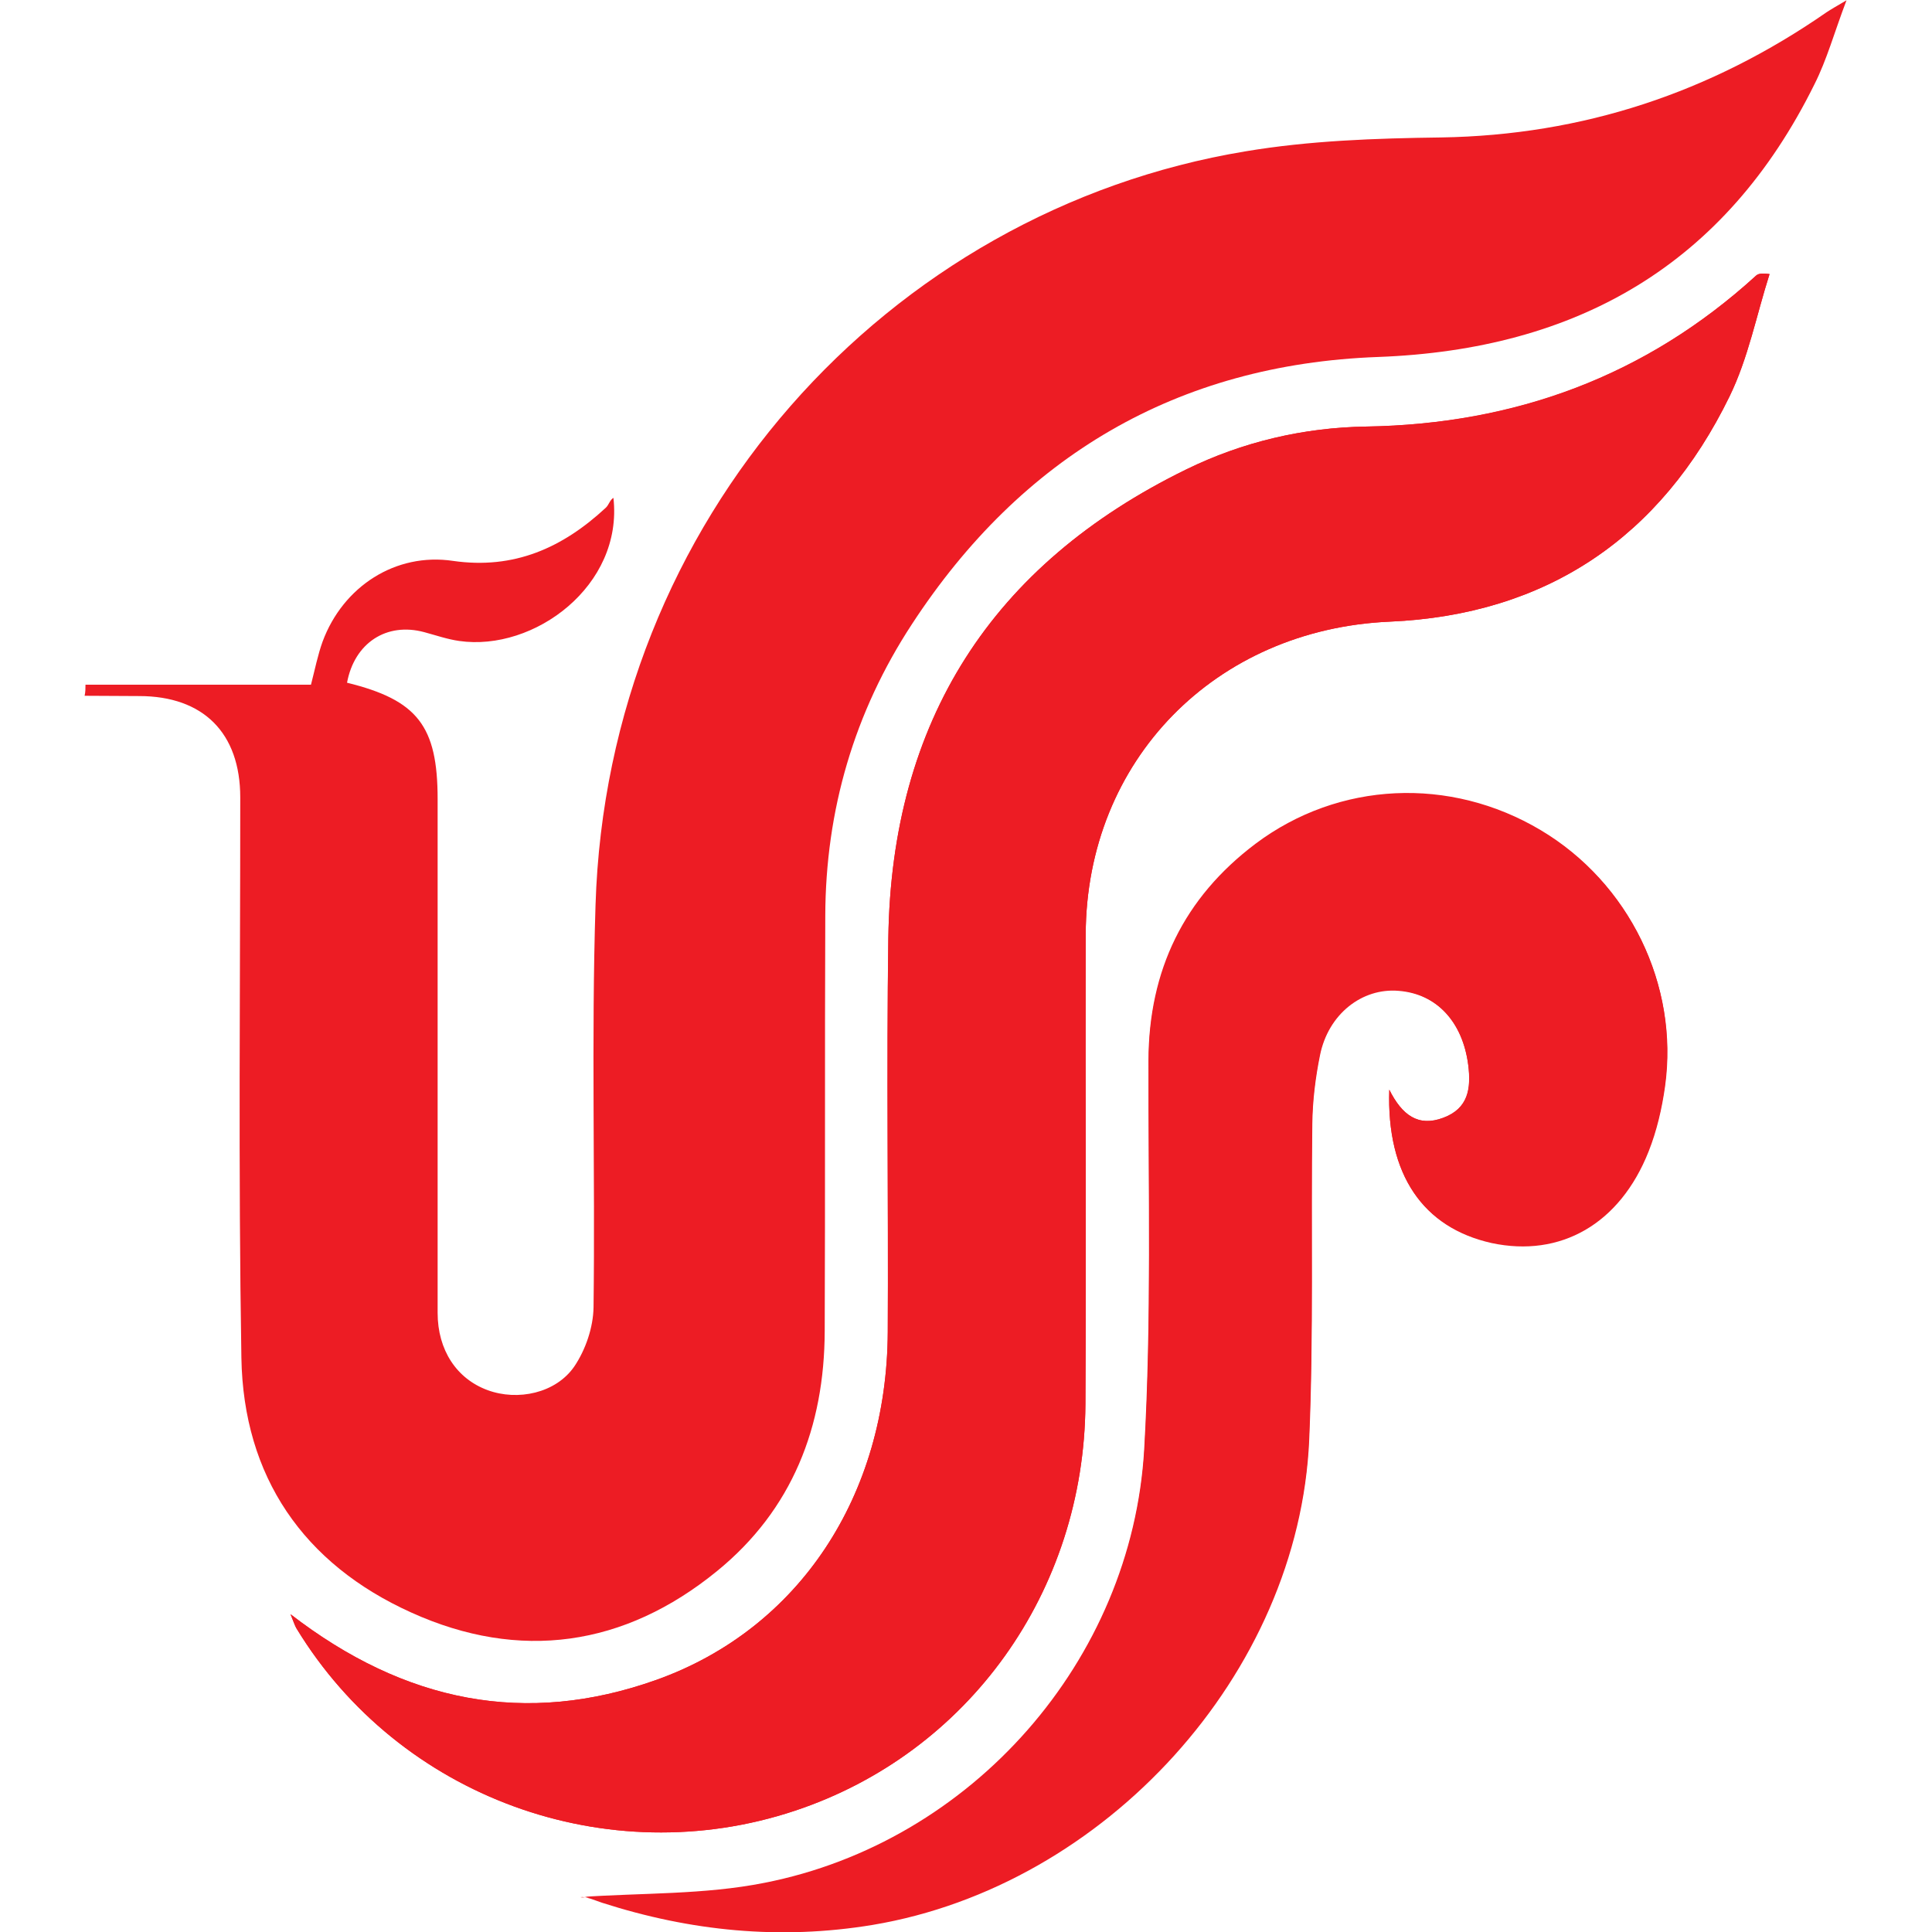
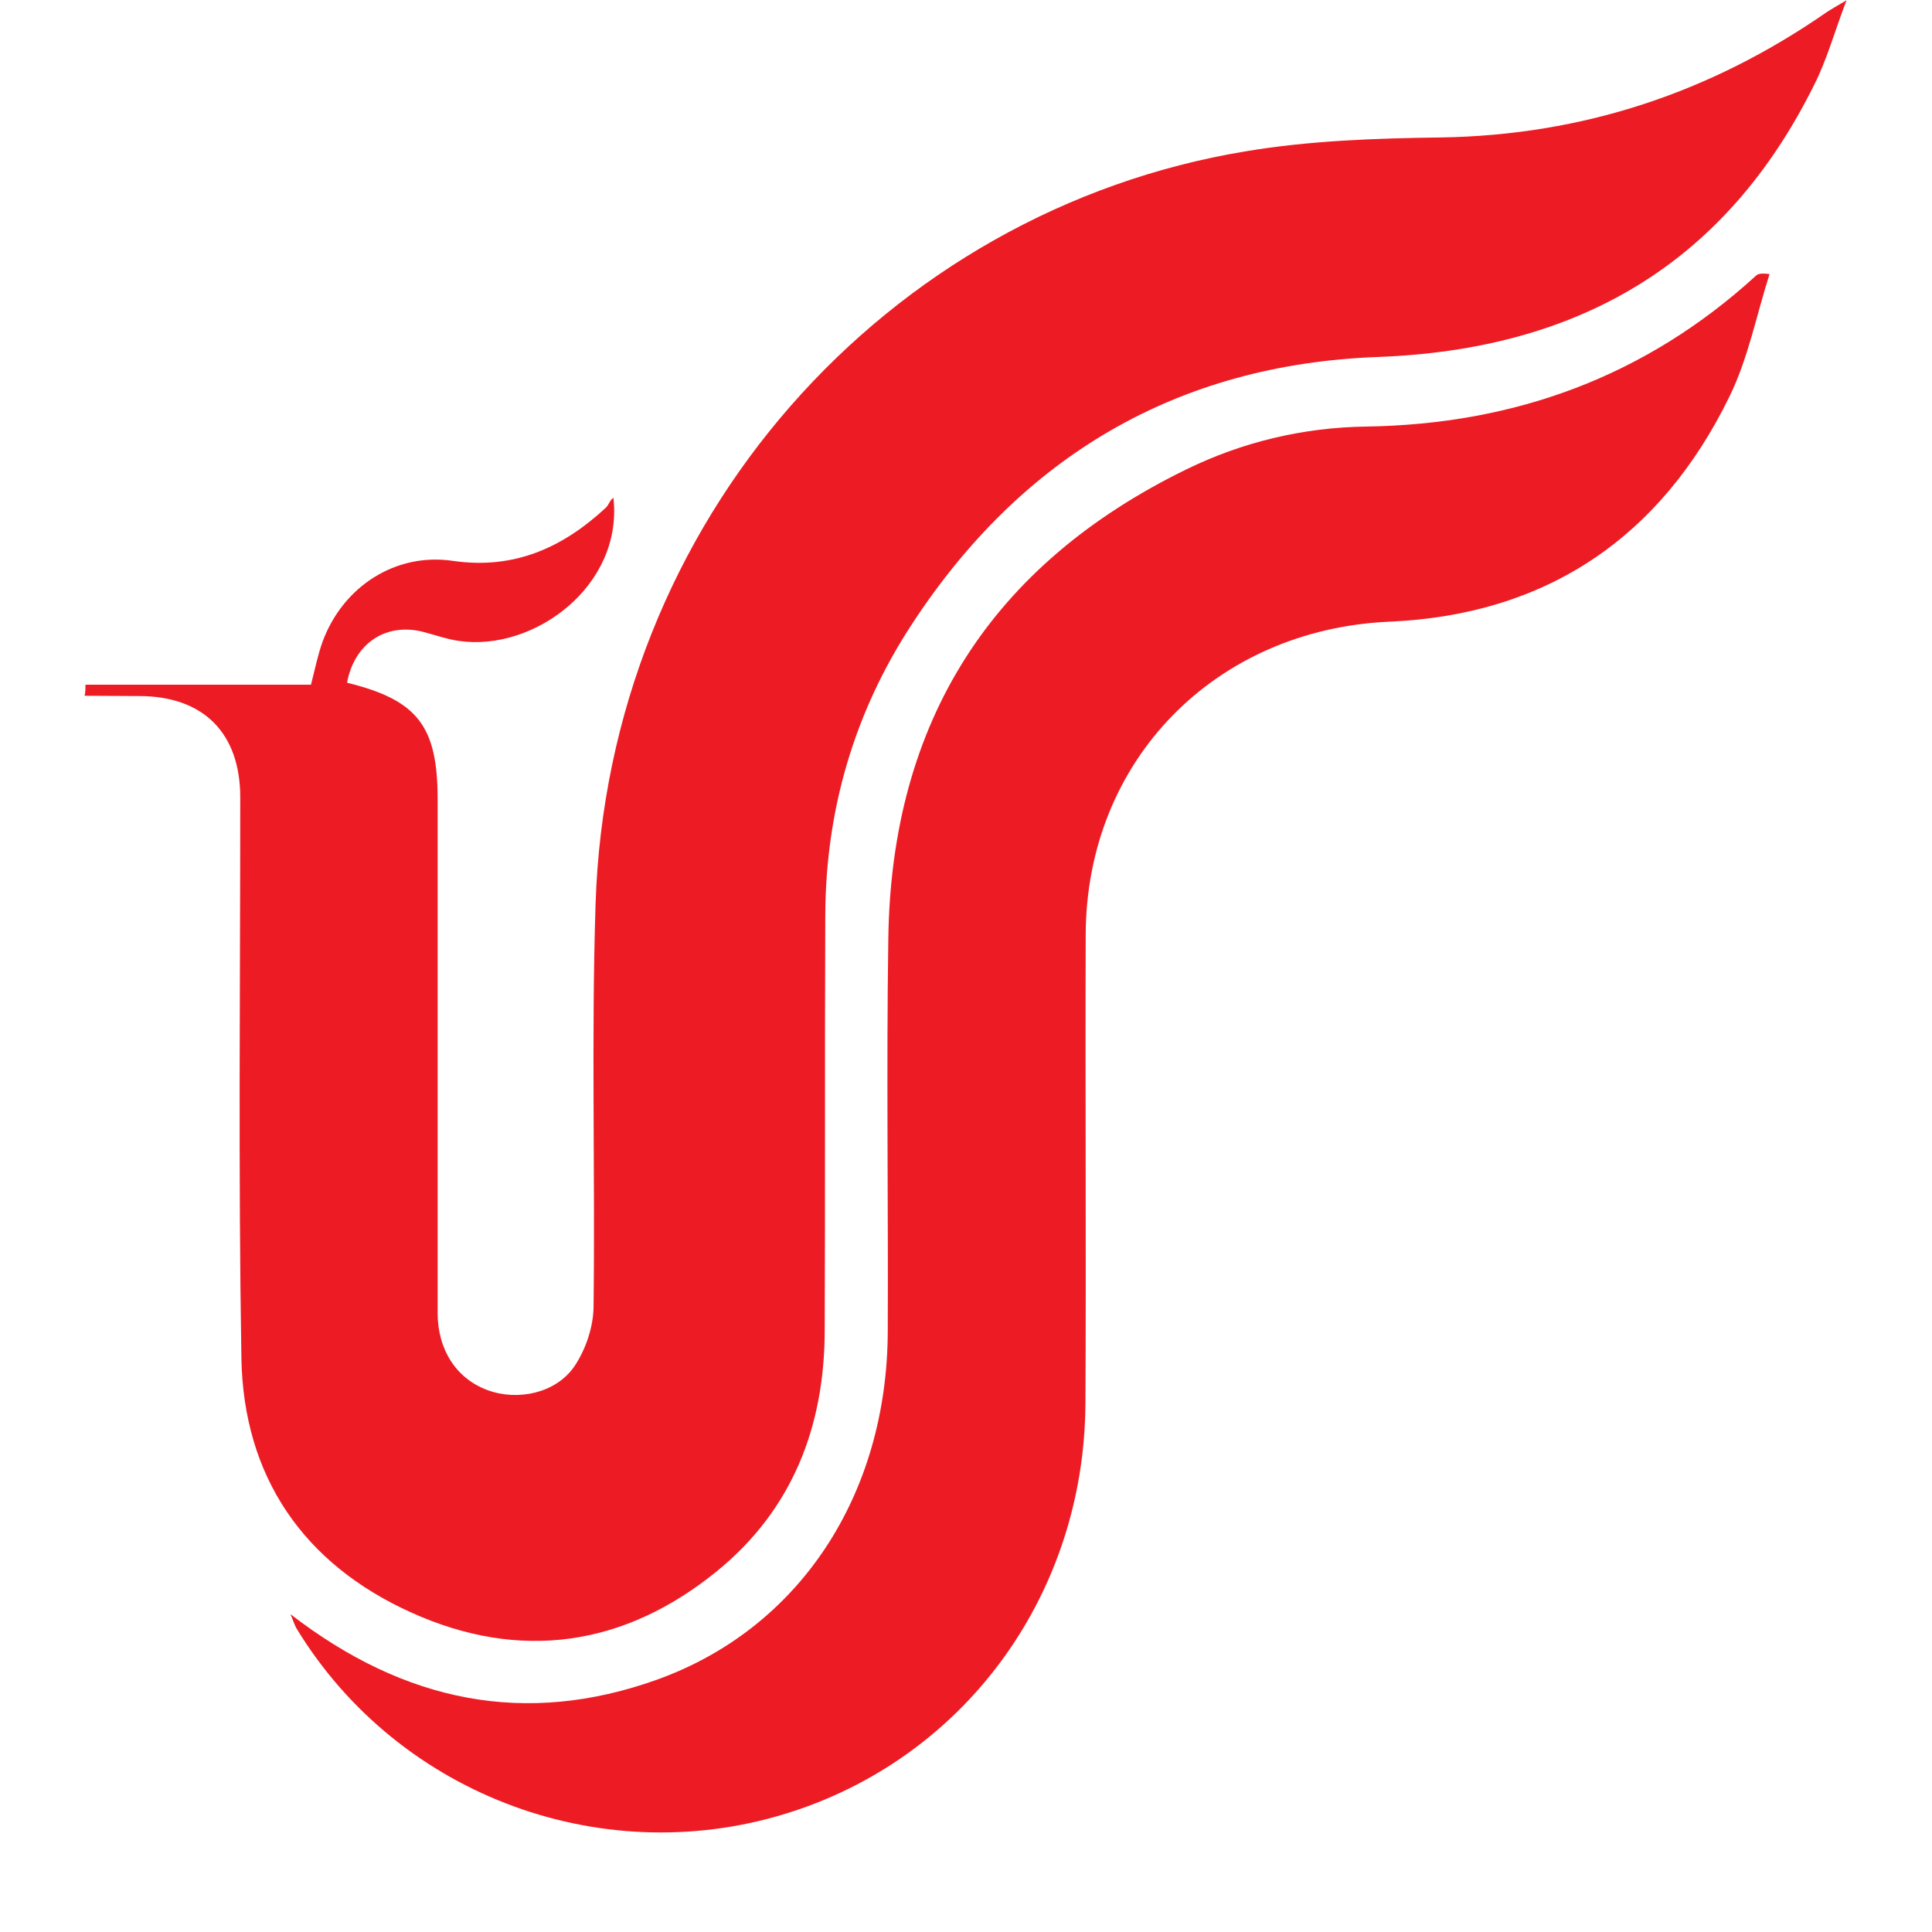
<svg xmlns="http://www.w3.org/2000/svg" version="1.1" id="Capa_1" x="0px" y="0px" viewBox="0 0 680.3 680.3" style="enable-background:new 0 0 680.3 680.3;" xml:space="preserve" width="24px" height="24px">
  <style type="text/css">
	.st0{fill:#ED1C24;}
</style>
-   <path class="st0" d="M102.3,568.4c1.2,2.9,1.5,4,2.1,5c36.2,59.5,109.4,86.2,175.5,64.2c61-20.3,101.9-77.2,102.3-143.2  c0.3-55.1,0-110.2,0.1-165.3c0.2-61.5,45.7-107.5,107-110.2c55.3-2.4,95.5-29.7,119.7-79.3c6.6-13.5,9.5-28.7,14.1-43.1  c-3.3-0.4-4.1,0-4.8,0.6c-38.9,35.4-84.9,52.2-137.2,53.1c-22.2,0.4-43.6,5.4-63.4,15.1c-68.5,33.5-103.8,88.7-104.9,165  c-0.6,46.3,0.1,92.6-0.2,138.8c-0.3,57.4-31.1,104.4-81.4,122.4C185.2,607.9,142.6,599.5,102.3,568.4z M489.2,383.7  c-1,29.9,12,48.6,35.9,53.7c24.3,5.2,45.2-6.7,55.3-32.2c2.9-7.3,4.7-15.1,5.8-22.9c5-35.6-12.6-71.5-43.7-90  c-31.9-19-71.1-17.2-100.4,4.8c-25.2,19-37.6,44.5-37.7,76.3c-0.1,45.6,1.1,91.4-1.5,136.9c-4.3,74.4-60.7,138.4-133.8,152.7  c-21.1,4.2-43.2,3.5-64.8,5c2.2-0.5,4.8,0.8,7.6,1.7c31.2,10,62.7,13.3,95.3,7.8c81.8-13.6,150-88.4,153.7-170.8  c1.6-37.1,0.6-74.3,1.1-111.4c0.1-8,1.1-16.1,2.7-24c2.9-14.4,14.7-23.7,27.7-22.7C506,350,515,359.9,517,375  c1.1,8.4,0.1,15.3-8.8,18.6C499.4,396.9,493.7,392.7,489.2,383.7z" />
  <path class="st0" d="M30.1,241.1c26.4,0,52.9,0,79.4,0c1.4-5.4,2.4-10.5,4.1-15.2c7.2-19.4,25.7-31.4,45.9-28.4  c21.5,3.1,38.6-4.6,53.8-18.7c1.1-1,1.4-2.7,2.7-3.5c3.5,30.9-27.9,54.2-54.3,50.4c-4.2-0.6-8.2-2-12.3-3.1  c-13.3-3.6-24.6,3.8-27.2,17.8c24.8,6.1,31.9,15.2,31.9,41c0,60.3,0,120.6,0,180.9c0,13.1,6.7,23.2,17.6,27.2  c10.6,3.9,24,1.1,30.5-8.3c4-5.9,6.7-13.8,6.8-20.9c0.6-47.2-0.8-94.4,0.7-141.6C213.9,183,312.4,74.2,438.5,53.3  c22.6-3.8,45.9-4.6,68.9-4.9c50-0.8,95-15.8,135.8-44.1c1.5-1,3.1-1.9,7-4.2c-4.3,11.3-6.9,20.9-11.3,29.6  c-31.4,63.5-83.5,93.4-153.7,96c-70.7,2.6-125.5,35-164.1,94.1c-20.3,31-30.4,65.5-30.5,102.7c-0.2,48.7,0,97.4-0.2,146.2  c-0.1,33.7-11.4,62.9-37.9,84.5c-32.6,26.6-69.5,31.9-107.7,14.6c-37.9-17.1-59.1-47.8-59.8-89.7c-1.1-65.8-0.4-131.5-0.4-197.3  c0-22.7-13-35.7-35.6-35.7c-6.4,0-12.8-0.1-19.2-0.1C30.1,243.6,30.1,242.4,30.1,241.1z" />
  <path class="st0" d="M102.3,568.4c40.4,31.2,82.9,39.5,128.9,23.1c50.3-18,81.1-65,81.4-122.4c0.2-46.3-0.5-92.6,0.2-138.8  c1.1-76.3,36.3-131.5,104.9-165c19.8-9.7,41.3-14.8,63.4-15.1c52.3-0.8,98.3-17.6,137.2-53.1c0.6-0.6,1.5-1,4.8-0.6  c-4.6,14.4-7.5,29.6-14.1,43.1c-24.2,49.6-64.4,76.9-119.7,79.3c-61.3,2.7-106.8,48.7-107,110.2c-0.2,55.1,0.2,110.2-0.1,165.3  c-0.4,66.1-41.2,122.9-102.3,143.2c-66.1,22-139.3-4.7-175.5-64.2C103.8,572.4,103.5,571.3,102.3,568.4z" />
-   <path class="st0" d="M489.2,383.7c4.5,9,10.2,13.2,19,9.9c8.8-3.3,9.8-10.3,8.8-18.6c-1.9-15.1-10.9-25-24.5-26.1  c-12.9-1.1-24.8,8.2-27.7,22.7c-1.6,7.9-2.6,16-2.7,24c-0.5,37.1,0.5,74.3-1.1,111.4c-3.6,82.4-71.9,157.1-153.7,170.8  c-32.6,5.4-64.2,2.2-95.3-7.8c-2.8-0.9-5.4-2.3-7.6-1.7c21.6-1.5,43.7-0.9,64.8-5c73-14.4,129.5-78.3,133.8-152.7  c2.6-45.5,1.4-91.3,1.5-136.9c0.1-31.7,12.5-57.2,37.7-76.3c29.3-22.1,68.6-23.8,100.4-4.8c31.1,18.5,48.7,54.4,43.7,90  c-1.1,7.8-2.9,15.6-5.8,22.9c-10.1,25.5-31,37.4-55.3,32.2C501.1,432.3,488.2,413.7,489.2,383.7z" />
</svg>